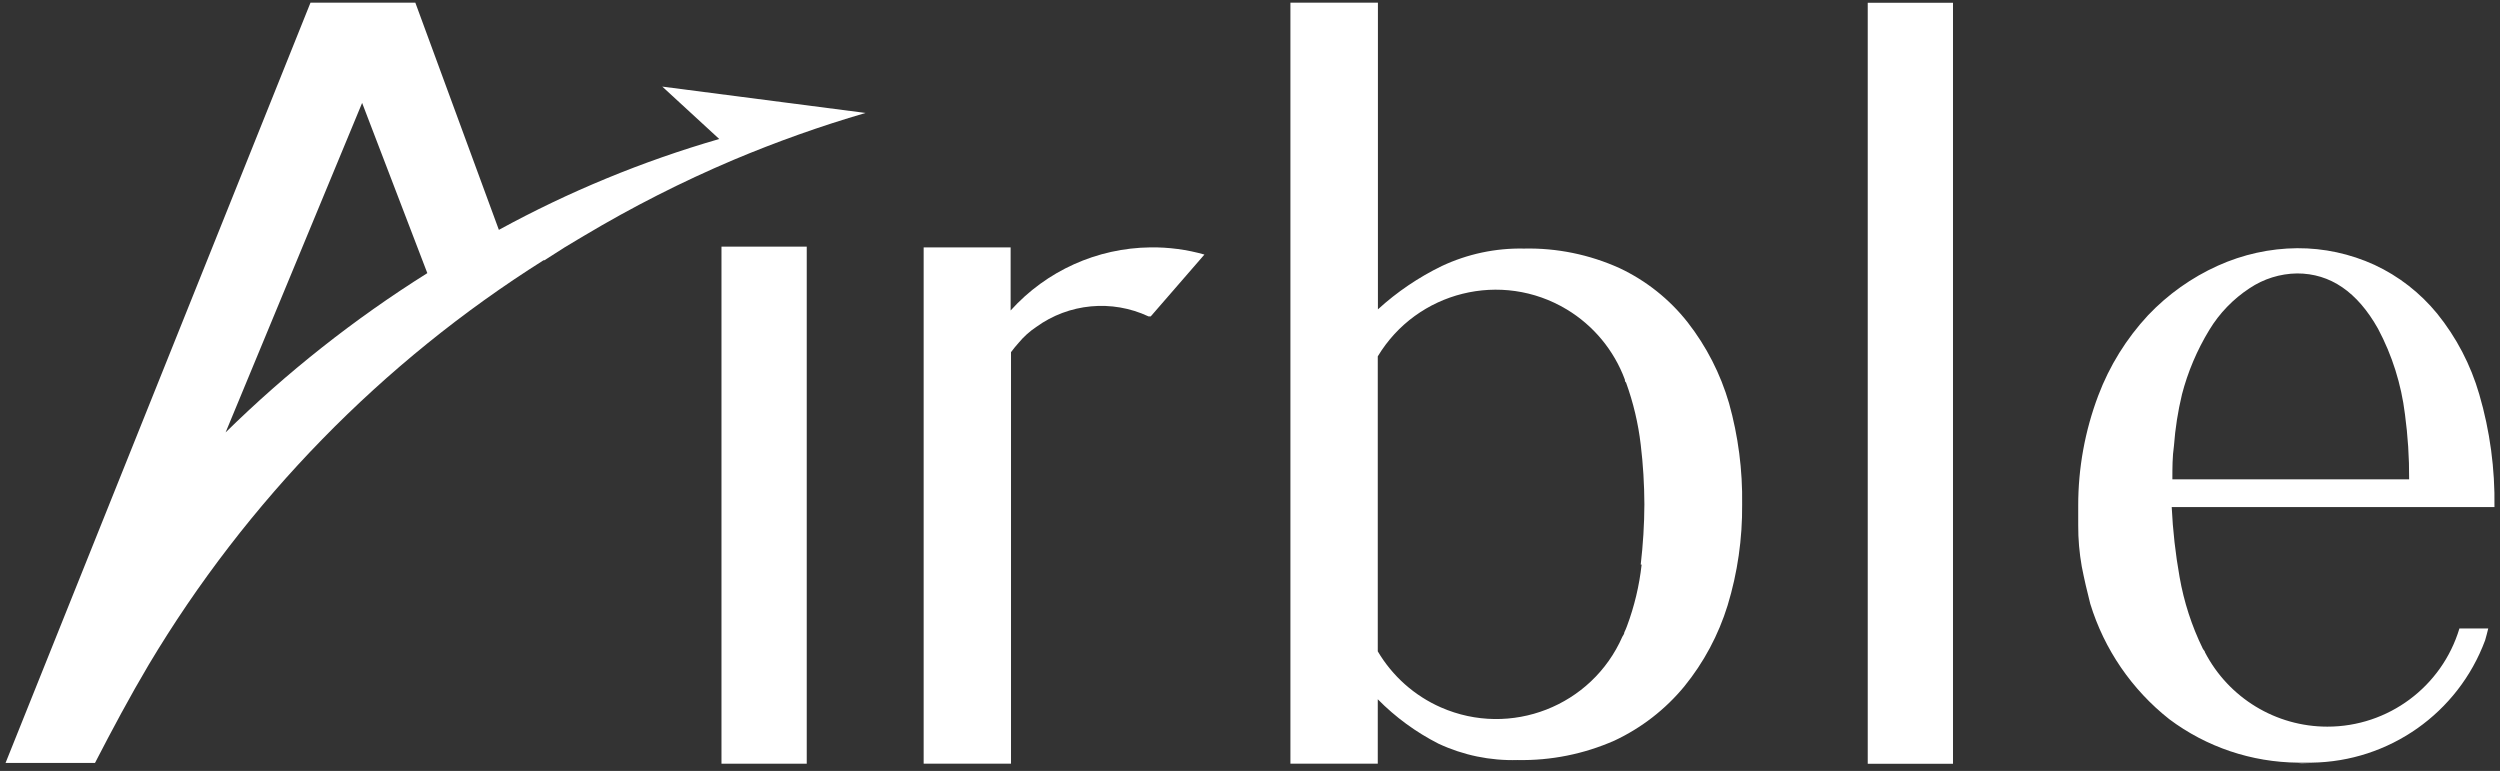
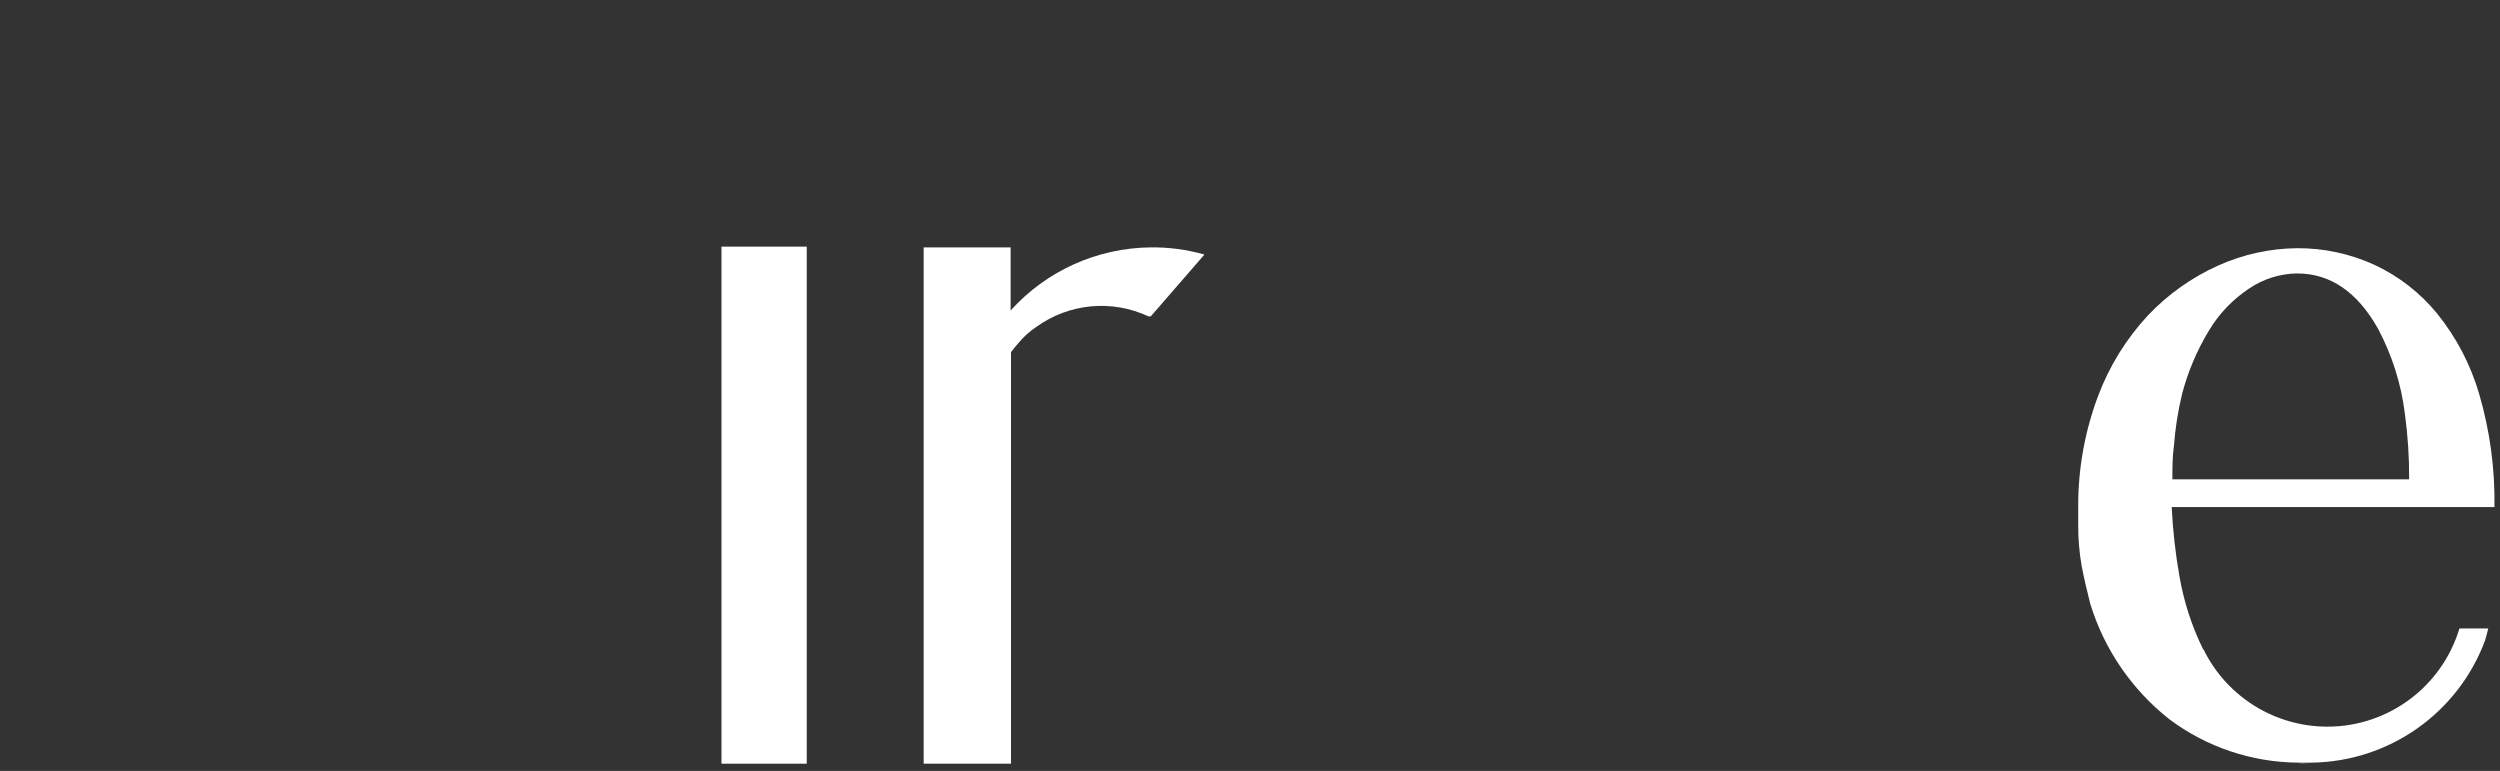
<svg xmlns="http://www.w3.org/2000/svg" width="334" height="103" viewBox="0 0 334 103" fill="none">
  <rect x="0" y="0" width="334" height="103" fill="#333333" stroke="none" />
-   <path d="M260.92 0.37H249.53V102.04H260.92V0.37Z" fill="white" />
  <path d="M107.78 32.95H96.39V102.03H107.78V32.95Z" fill="white" />
-   <path d="M88.48 11.57L96.09 18.57C85.86 21.53 75.99 25.6 66.65 30.71L55.49 0.36H41.48L0.74 101.93H12.69C15.02 97.42 17.36 93.04 19.88 88.79C32.97 66.89 51.04 48.38 72.62 34.77H72.74L75.45 33.04L77.2 31.99L78.06 31.48C84.46 27.66 91.11 24.28 97.97 21.37C103.74 18.94 109.64 16.84 115.64 15.09L88.48 11.57ZM30.12 57.82L48.38 13.75L57.09 36.49C47.34 42.61 38.29 49.76 30.08 57.83H30.12V57.82Z" fill="white" />
  <path d="M308.48 101.96H308.9C308.29 101.96 307.71 101.96 307.13 101.96C307.52 101.91 307.99 101.96 308.48 101.96Z" fill="white" />
  <path d="M310.93 97.08C304.06 97.08 297.76 93.25 294.59 87.16C294.59 87 294.38 86.83 294.29 86.65C292.81 83.62 291.77 80.4 291.19 77.08C290.64 73.99 290.29 70.87 290.14 67.74H333.26C333.34 62.65 332.66 57.57 331.23 52.68C330.09 48.75 328.18 45.08 325.6 41.89C323.33 39.12 320.47 36.89 317.22 35.38C313.98 33.9 310.46 33.14 306.9 33.16C303.25 33.19 299.65 33.99 296.32 35.49C292.81 37.07 289.64 39.32 286.98 42.12C284.09 45.23 281.83 48.87 280.33 52.84C278.55 57.55 277.64 62.54 277.65 67.57V70.18C277.64 72.02 277.8 73.85 278.12 75.67C278.45 77.37 278.84 79.03 279.26 80.67C281.13 86.76 284.81 92.13 289.81 96.08C294.78 99.81 300.82 101.84 307.04 101.89C307.62 101.89 308.21 101.89 308.81 101.89C319.18 101.76 328.4 95.27 332.01 85.55C332.15 85.04 332.31 84.5 332.43 83.96H328.58C326.24 91.75 319.06 97.09 310.93 97.08ZM291.5 52.73C292.29 49.68 293.53 46.76 295.17 44.07C296.52 41.84 298.36 39.94 300.54 38.51C302.42 37.25 304.63 36.56 306.89 36.53C311.33 36.53 314.94 39 317.7 43.91C319.59 47.46 320.81 51.33 321.3 55.33C321.69 58.22 321.88 61.13 321.86 64.04H290.23C290.23 62.5 290.23 61.01 290.44 59.56C290.61 57.25 290.97 54.95 291.51 52.7L291.5 52.73Z" fill="white" />
-   <path d="M231 53.87C229.86 49.95 227.98 46.28 225.47 43.06C223.04 39.97 219.92 37.49 216.37 35.82C212.36 34.01 208 33.11 203.6 33.21C199.81 33.13 196.06 33.93 192.63 35.54C189.52 37.05 186.64 39 184.09 41.33V0.36H172.4V102.03H184.07V93.42C186.43 95.82 189.17 97.82 192.17 99.35C195.48 100.9 199.1 101.65 202.75 101.54C207.2 101.63 211.61 100.74 215.68 98.95C219.29 97.26 222.48 94.79 225.02 91.71C227.63 88.5 229.59 84.83 230.81 80.88C232.14 76.51 232.79 71.96 232.75 67.39C232.82 62.82 232.23 58.27 231 53.87ZM219.32 75.44C219.01 78.25 218.35 81.01 217.36 83.66C217.26 83.94 217.14 84.21 217.01 84.48C217.01 84.69 216.85 84.88 216.75 85.06C212.67 94.36 201.81 98.59 192.51 94.51C188.98 92.96 186.03 90.34 184.07 87.02V47.61C189.31 38.91 200.62 36.1 209.32 41.34C212.89 43.49 215.63 46.8 217.08 50.71C217.08 50.85 217.08 50.97 217.24 51.11C218.21 53.79 218.87 56.57 219.2 59.4C219.52 62.05 219.68 64.72 219.69 67.38C219.68 70.07 219.51 72.76 219.2 75.43H219.32V75.44Z" fill="white" />
  <path d="M153.7 33.05C146.57 33.13 139.8 36.18 135.02 41.48V33.05H123.4V102.03H135.07V47.05C135.4 46.61 135.72 46.21 136.1 45.79C136.77 44.98 137.56 44.27 138.43 43.69C142.8 40.52 148.55 39.98 153.44 42.27H153.74L160.91 34.01C158.57 33.34 156.14 33.02 153.7 33.05Z" fill="white" />
</svg>